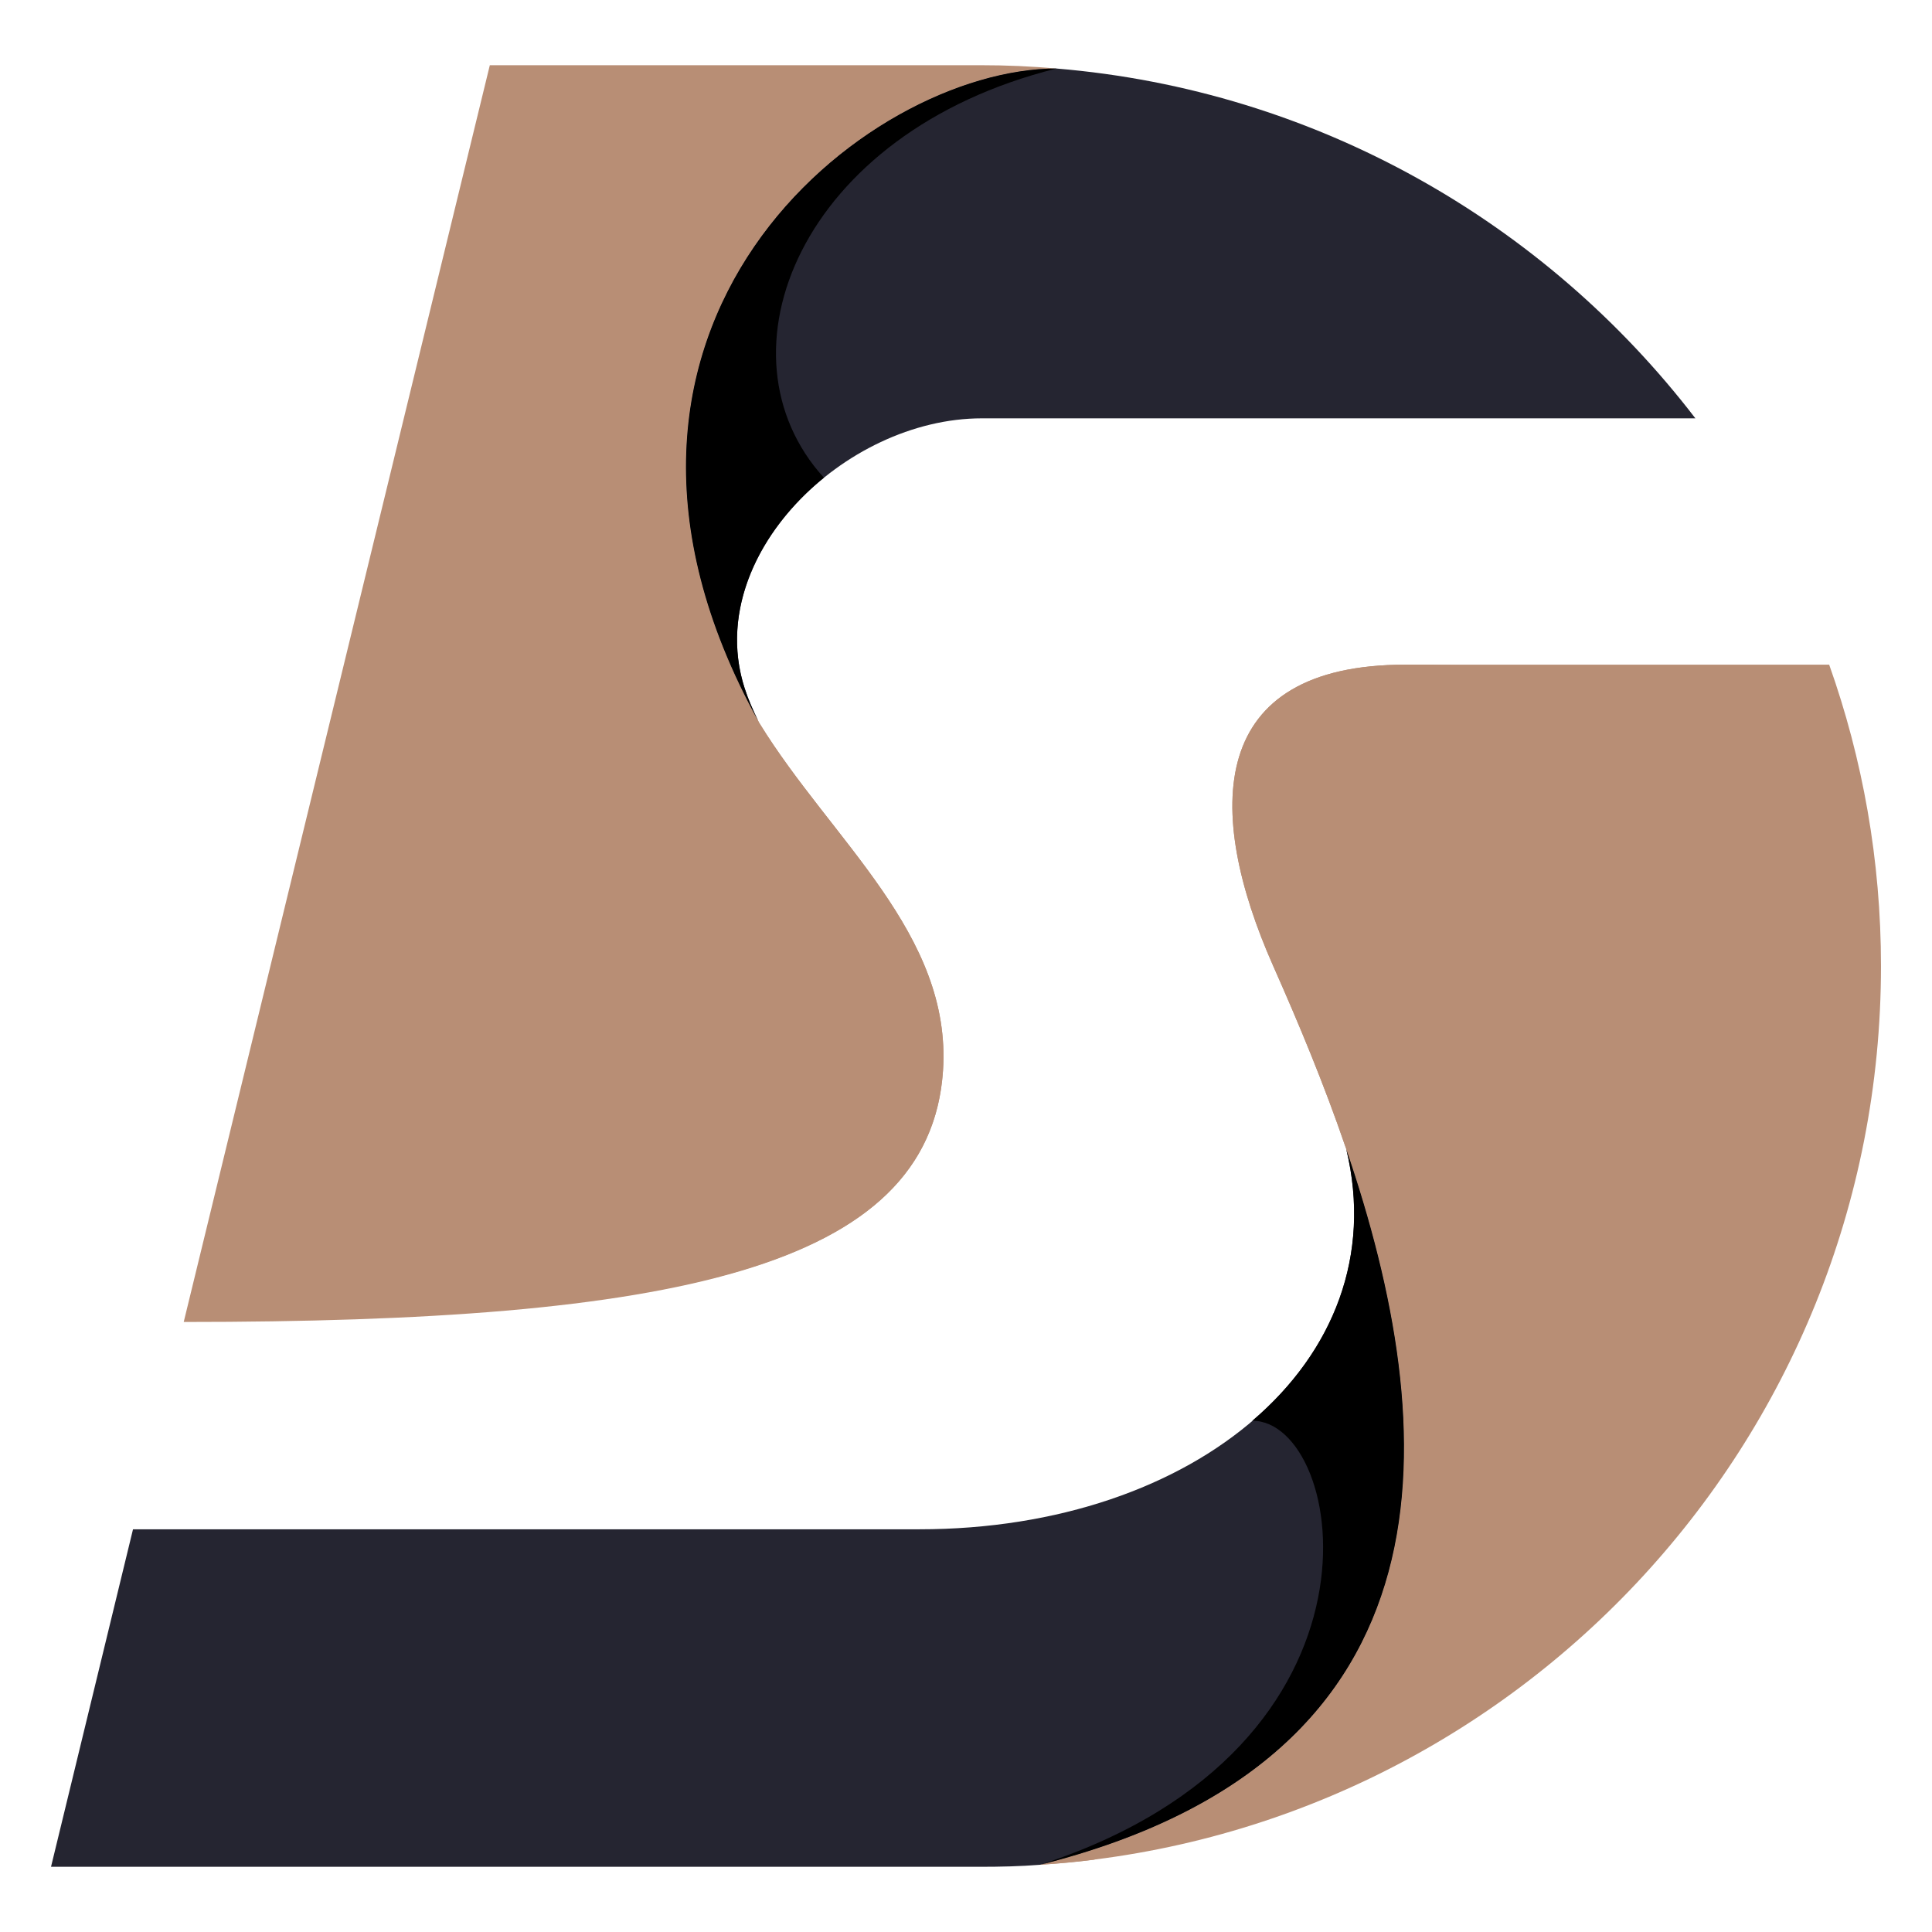
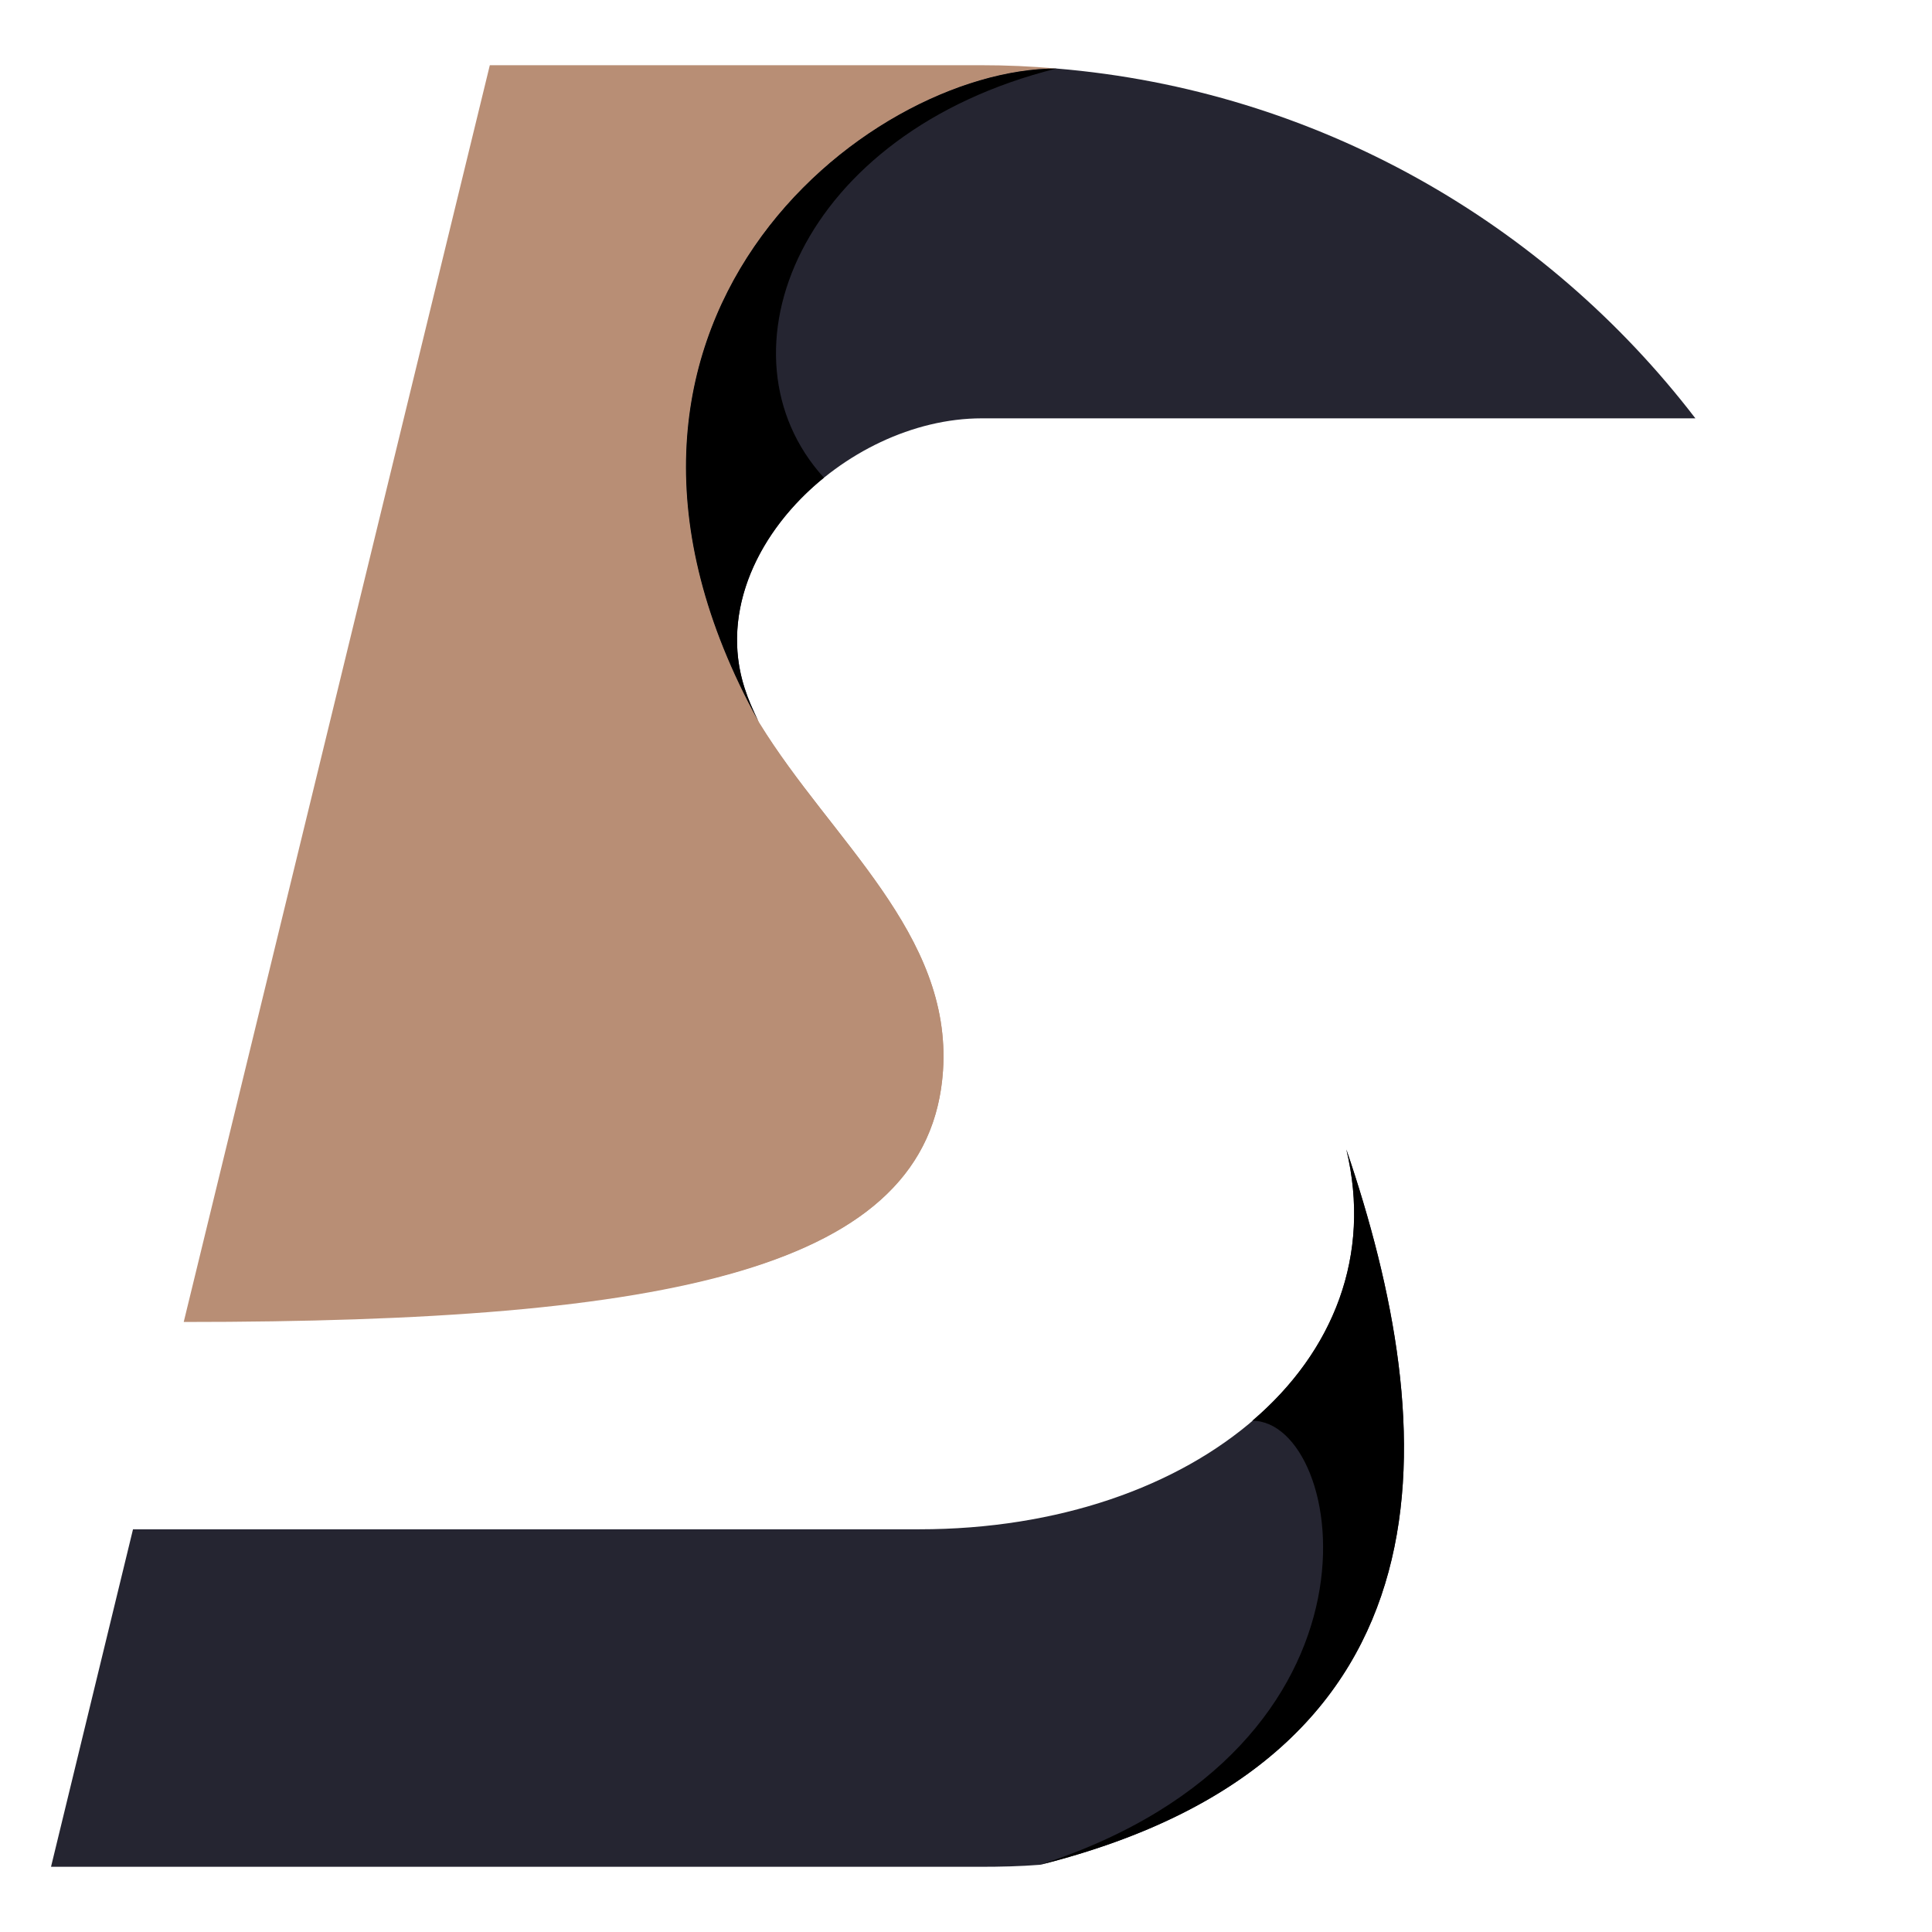
<svg xmlns="http://www.w3.org/2000/svg" version="1.1" id="Calque_1" x="0px" y="0px" width="32px" height="32px" viewBox="0 0 32 32" enable-background="new 0 0 32 32" xml:space="preserve">
  <g>
-     <path fill="#B88E75" d="M31.155,16.001c0,7.907-6.149,14.378-13.925,14.885c7.044-1.771,6.648-7.216,5.07-11.846   c-0.003-0.007-0.003-0.021-0.009-0.028c-0.364-1.066-0.791-2.084-1.202-3.011c-1.147-2.586-1.093-4.992,2.191-4.992   c2.5,0,7.017,0,7.017,0C30.851,12.569,31.155,14.247,31.155,16.001z" />
    <path fill="#B88E75" d="M12.579,11.979c1.193,1.941,3.191,3.487,3.04,5.756c-0.22,3.292-4.514,4.161-12.576,4.161L8.113,1.08h8.121   c0.428,0,0.846,0.017,1.265,0.056c-3.163,0-8.54,4.263-4.942,10.803C12.563,11.952,12.57,11.966,12.579,11.979z" />
    <path fill="#252531" d="M28.081,6.929c0,0-9.531,0-11.819,0c-2.281,0-4.631,2.299-3.928,4.47c0.06,0.188,0.137,0.36,0.224,0.54   C8.959,5.398,14.336,1.135,17.499,1.135C21.808,1.494,25.594,3.687,28.081,6.929z" />
    <path fill="#252531" d="M17.23,30.886c-0.33,0.027-0.662,0.034-0.996,0.034H0.845l1.358-5.59h13.023   c4.603,0,7.908-2.824,7.074-6.29C23.878,23.67,24.274,29.115,17.23,30.886z" />
-     <path fill="#B88E75" d="M23.65,24.033c0.047,3.095-1.642,5.597-5.533,6.77c-0.294,0.038-0.59,0.065-0.887,0.083   c7.044-1.771,6.648-7.216,5.07-11.846c-0.003-0.007-0.003-0.021-0.009-0.028c-0.364-1.066-0.791-2.084-1.202-3.011   c-1.147-2.586-1.093-4.992,2.191-4.992h0.911c-1.274,0-3.282,0.256-3.481,1.726C20.367,15.276,23.566,18.795,23.65,24.033z" />
    <path fill="#B88E75" d="M12.579,11.979c1.193,1.941,3.19,3.487,3.04,5.756c-0.135,1.978-1.741,3.083-4.751,3.639   c2.775-0.563,4.307-1.841,4.435-3.633c0.231-3.085-4.34-4.844-4.269-10.062c0.063-4.434,3.636-6.421,6.218-6.538   c-3.184,0.21-8.201,4.423-4.695,10.796C12.563,11.952,12.572,11.966,12.579,11.979z" />
    <path d="M13.646,7.912c-1.074,0.87-1.726,2.2-1.313,3.487c0.06,0.188,0.137,0.36,0.224,0.54C8.959,5.398,14.336,1.135,17.499,1.135   C13.244,2.195,11.787,5.866,13.646,7.912z" />
    <path d="M17.23,30.886c6.025-1.957,5.07-7.354,3.512-7.354c1.338-1.141,1.98-2.729,1.558-4.493   C23.878,23.67,24.274,29.115,17.23,30.886z" />
  </g>
</svg>